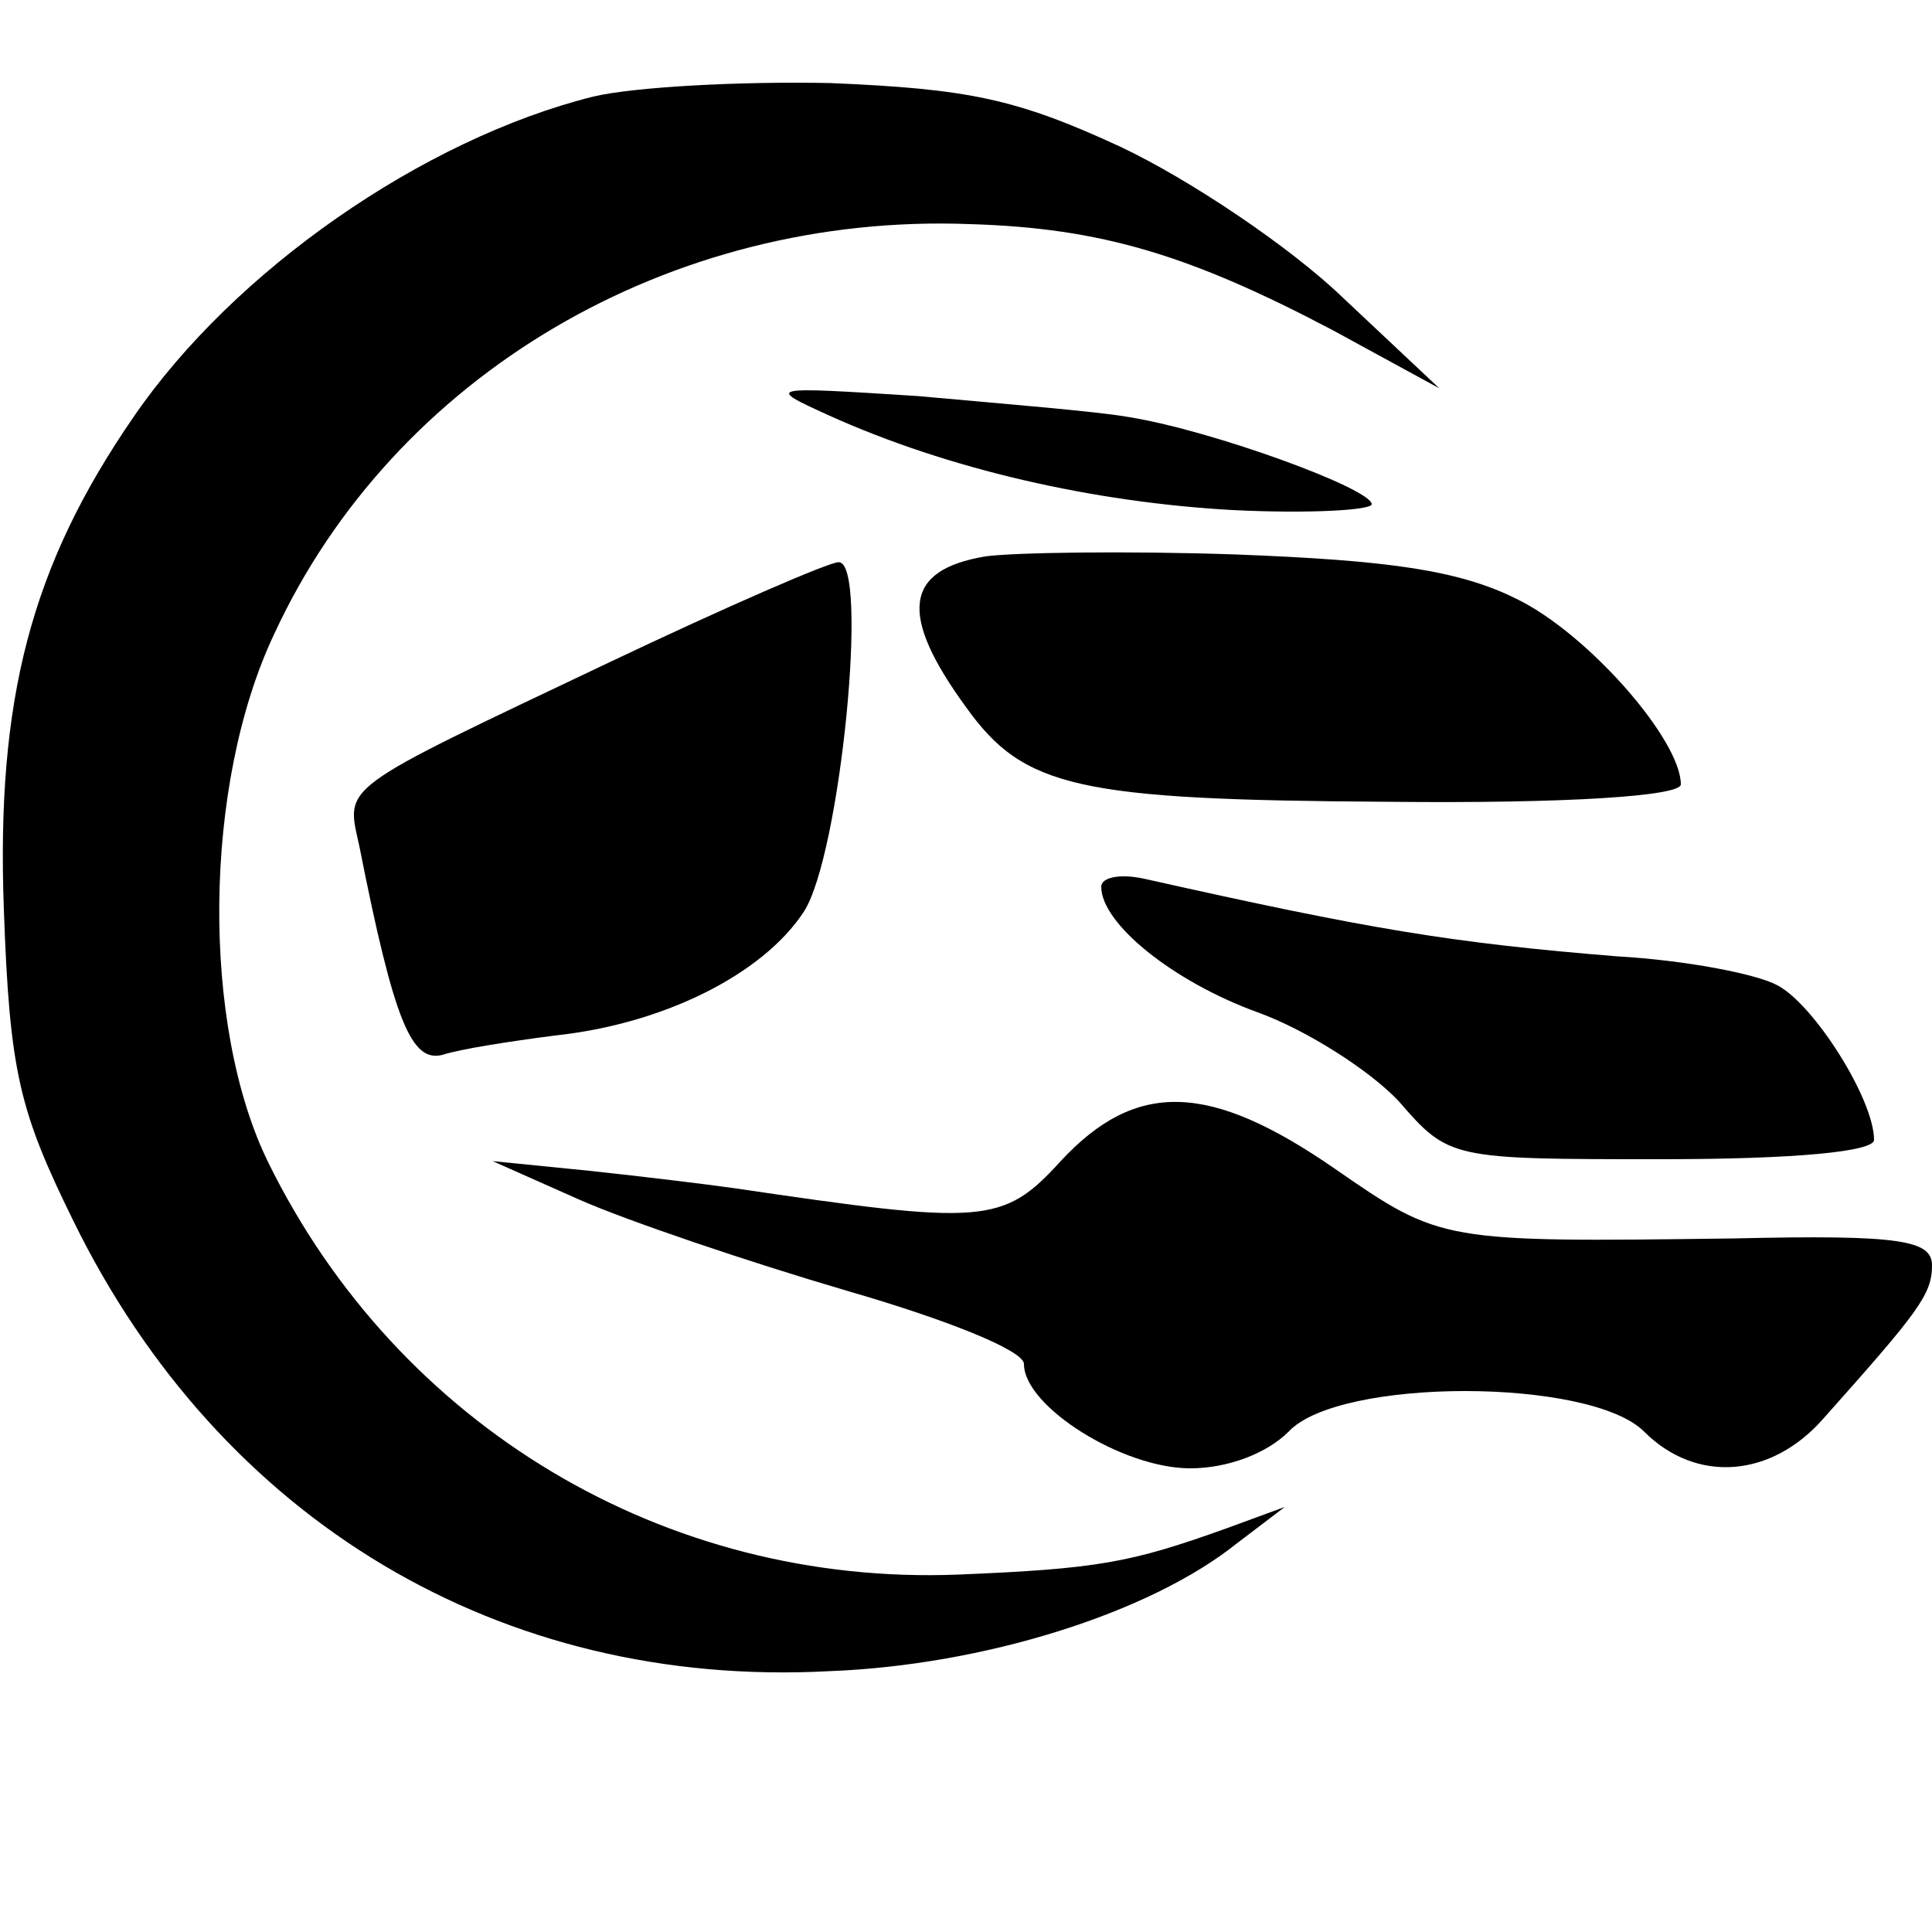
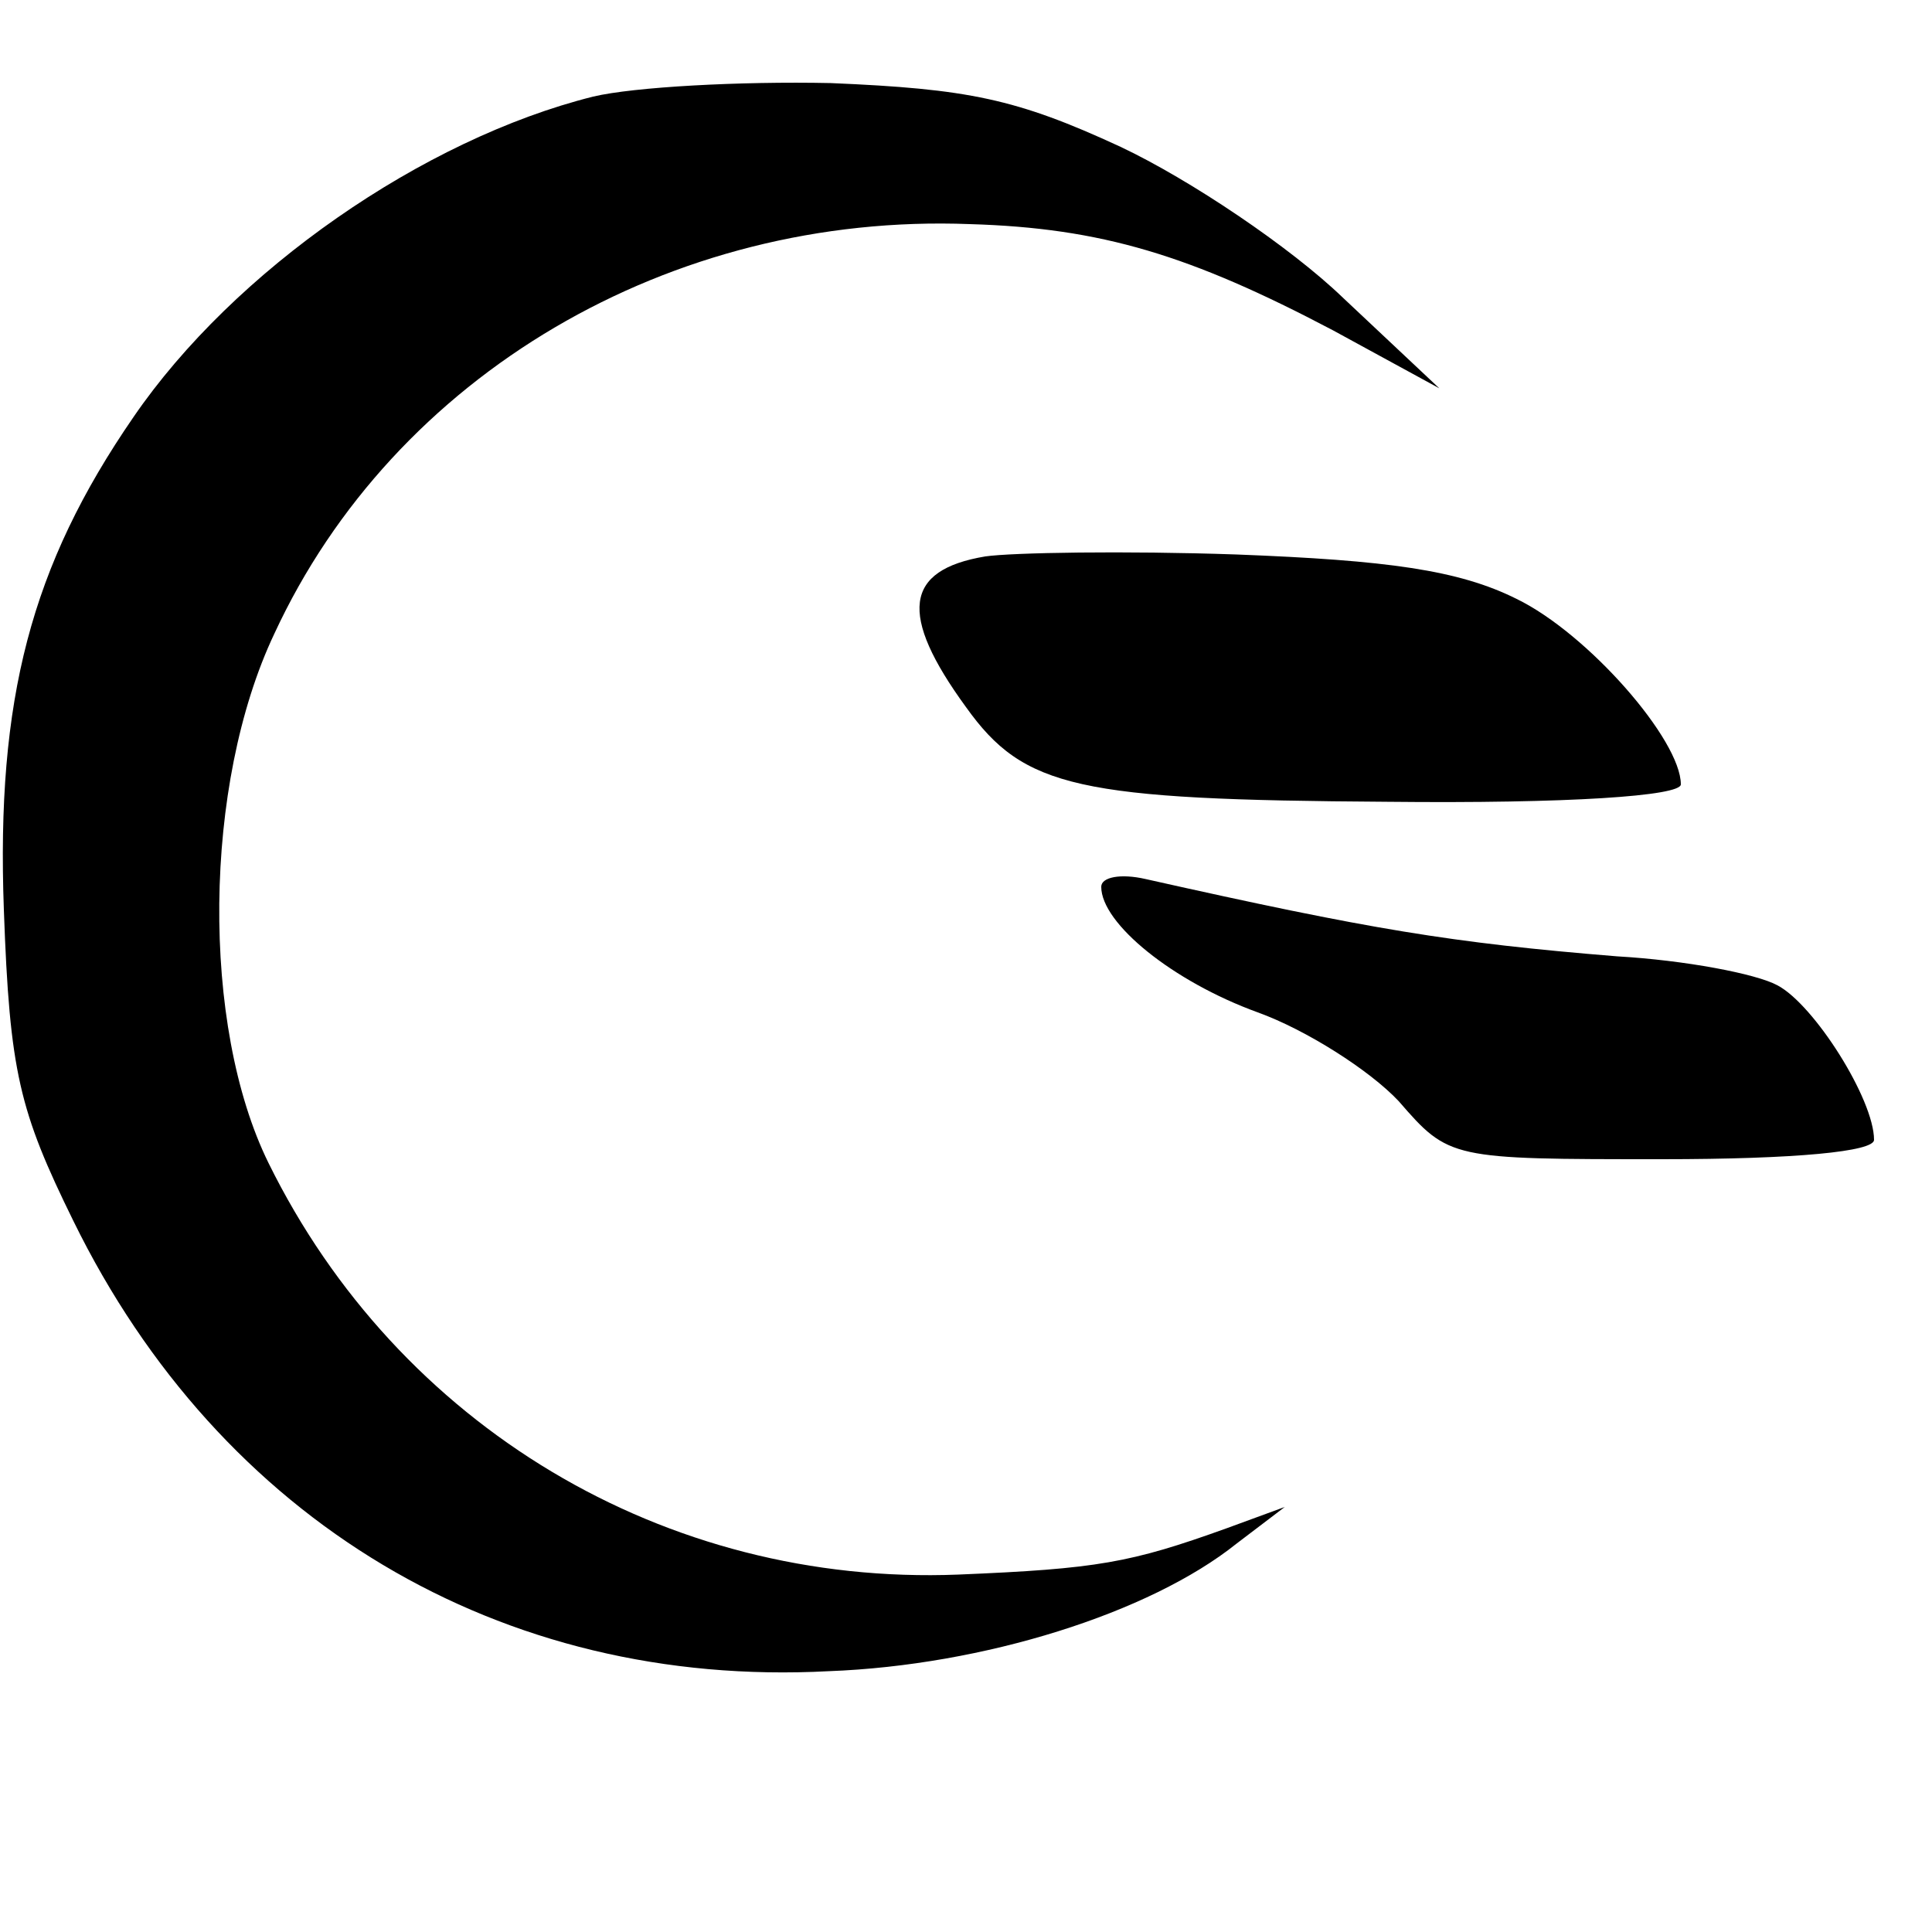
<svg xmlns="http://www.w3.org/2000/svg" version="1.0" width="100pt" height="100pt" viewBox="0 0 100 100" preserveAspectRatio="xMidYMid meet">
  <g transform="translate(0,100) scale(0.1,-0.1)" fill="#000000" stroke="none">
    <path d="M307 950 c-88 -22 -186 -90 -238 -166 -53 -77 -71 -146 -67 -255 3 -84 8 -104 36 -161 76 -155 221 -242 391 -233 80 3 166 30 211 66 l25 19 -30 -11 c-50 -18 -67 -21 -139 -24 -152 -6 -290 77 -357 213 -35 71 -34 196 3 274 62 134 205 218 360 212 68 -2 114 -16 188 -55 l55 -30 -50 47 c-27 26 -79 61 -115 78 -54 25 -79 30 -150 33 -47 1 -102 -2 -123 -7z" />
-     <path d="M429 785 c62 -28 137 -45 209 -49 40 -2 72 0 72 3 0 8 -82 38 -125 45 -16 3 -66 7 -110 11 -78 5 -79 5 -46 -10z" />
    <path d="M510 712 c-42 -7 -45 -30 -10 -78 30 -42 58 -48 218 -49 94 -1 152 3 152 9 0 23 -48 78 -85 96 -30 15 -67 20 -145 23 -58 2 -116 1 -130 -1z" />
-     <path d="M315 657 c-141 -67 -136 -63 -129 -95 18 -91 27 -112 43 -108 9 3 35 7 58 10 57 6 108 32 129 64 19 29 34 182 18 181 -5 0 -58 -23 -119 -52z" />
    <path d="M570 541 c0 -19 37 -49 81 -65 25 -9 58 -30 73 -46 26 -30 27 -30 136 -30 70 0 110 4 110 10 0 21 -31 70 -50 80 -11 6 -48 13 -83 15 -86 7 -128 14 -244 40 -13 3 -23 1 -23 -4z" />
-     <path d="M549 399 c-30 -33 -40 -33 -169 -14 -14 2 -47 6 -75 9 l-50 5 45 -20 c25 -11 87 -32 138 -47 52 -15 92 -31 92 -38 0 -22 51 -54 86 -54 20 0 40 8 51 19 26 28 156 28 184 0 27 -27 66 -24 93 7 49 55 56 64 56 79 0 13 -16 16 -102 14 -152 -2 -152 -2 -207 36 -65 45 -103 46 -142 4z" />
  </g>
</svg>